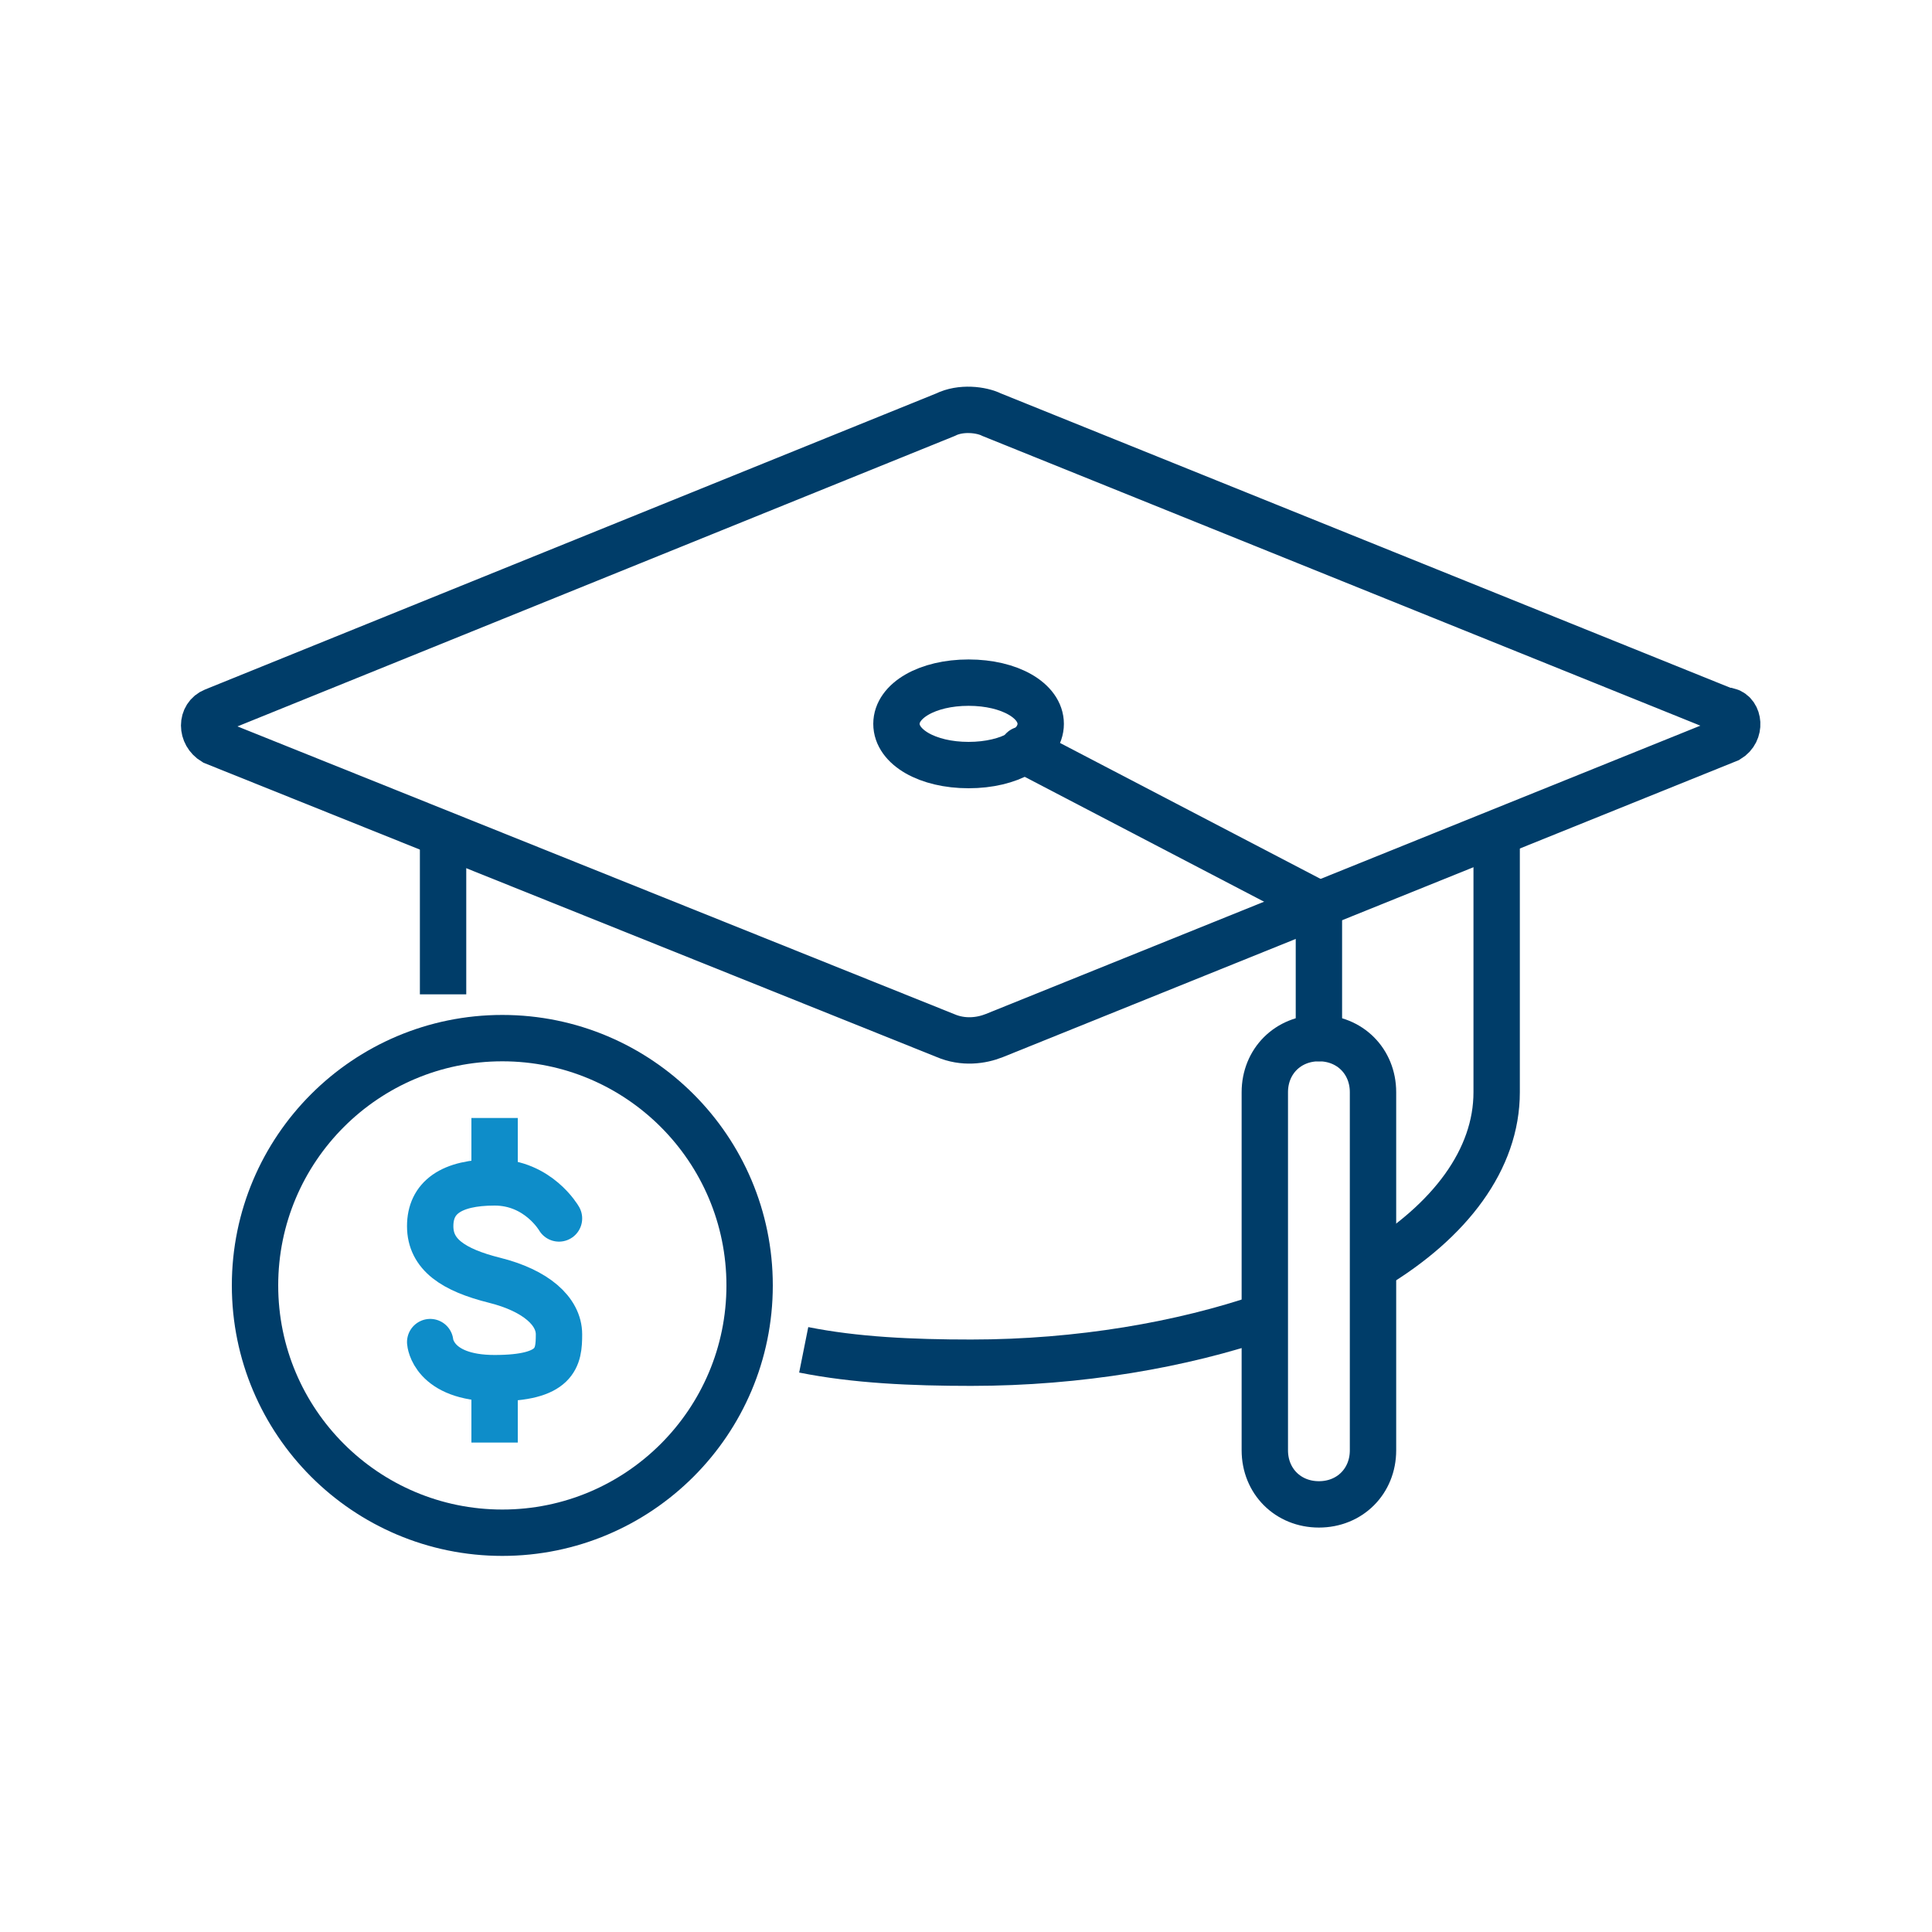
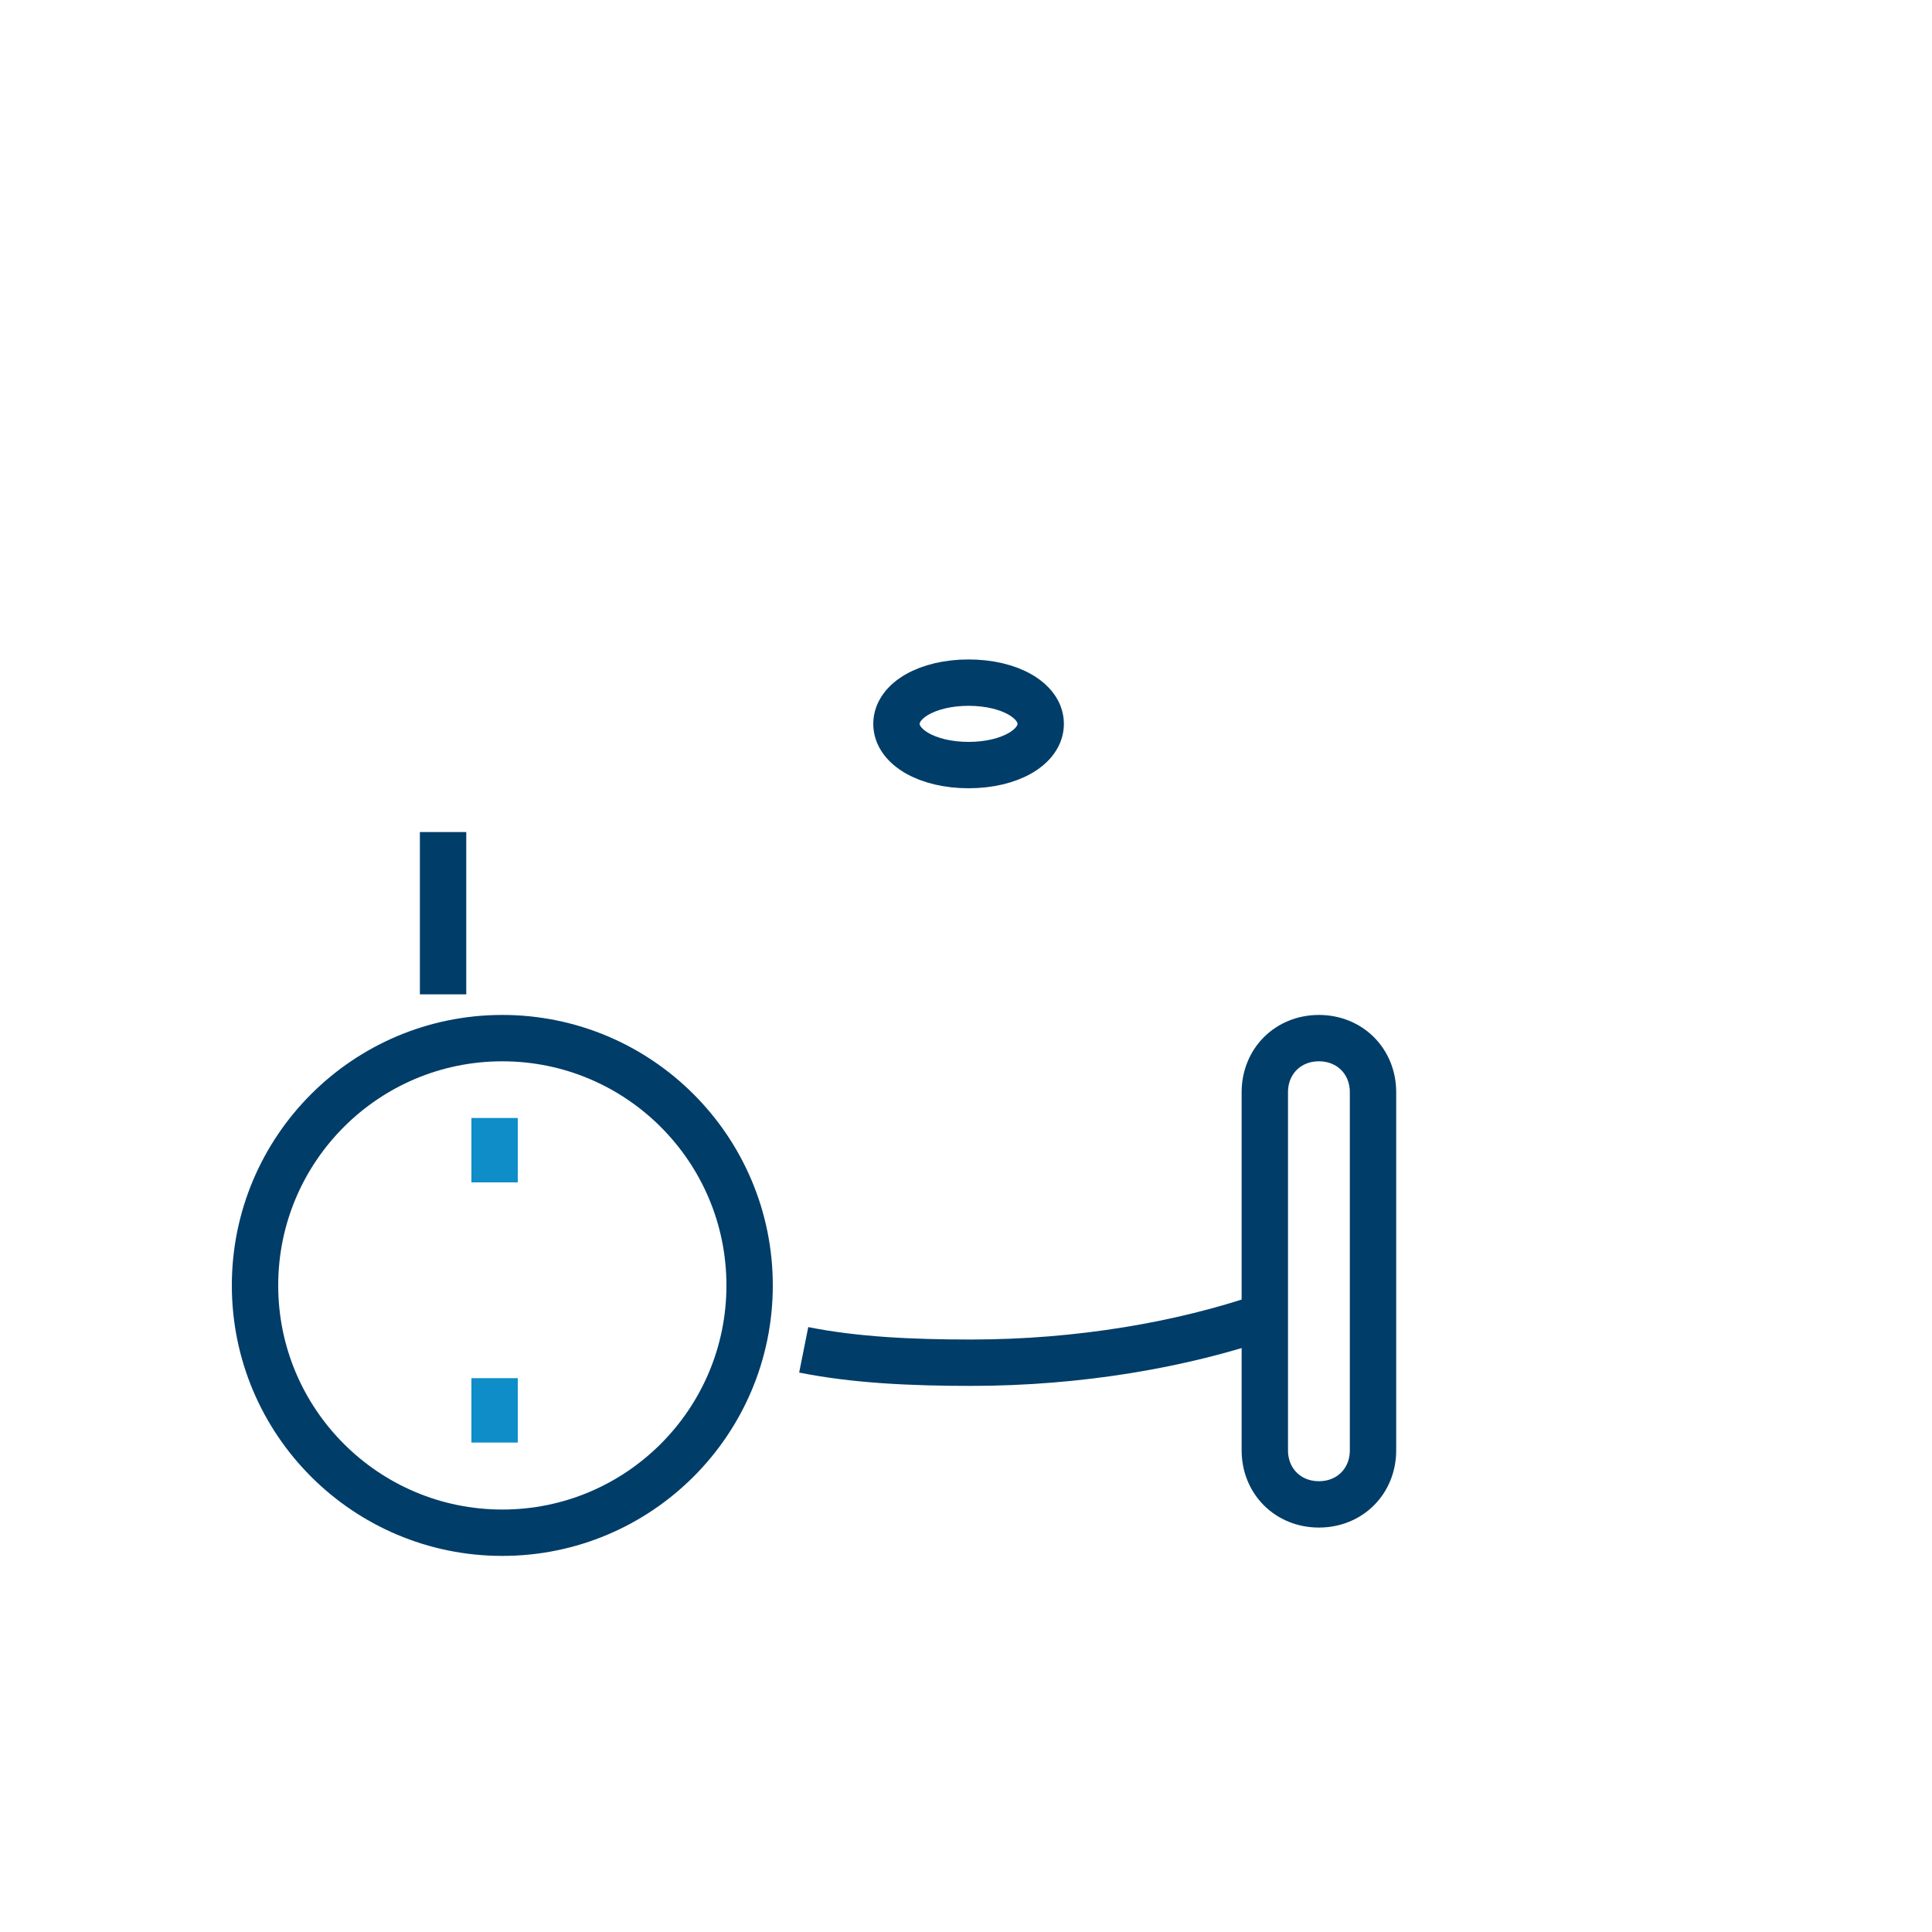
<svg xmlns="http://www.w3.org/2000/svg" id="Layer_1" version="1.1" viewBox="0 0 75 75">
  <defs>
    <style>
      .st0, .st1 {
        stroke: #003d69;
      }

      .st0, .st1, .st2, .st3 {
        fill: none;
        stroke-width: 1.8px;
      }

      .st0, .st1, .st3 {
        stroke-miterlimit: 10;
      }

      .st0, .st2 {
        stroke-linecap: round;
      }

      .st2 {
        stroke-linejoin: round;
      }

      .st2, .st3 {
        stroke: #0e8dc9;
      }
    </style>
  </defs>
-   <path class="st1" d="M67,27.6l-28.5-11.5c-.4-.2-1.2-.3-1.8,0l-28.4,11.5c-.5.2-.5.9,0,1.2l28.4,11.4c.7.3,1.4.2,1.9,0l28.5-11.5c.5-.3.4-1,0-1.1Z" />
-   <polyline class="st0" points="51.2 40.3 51.2 35.1 39.7 29.1" />
  <path class="st0" d="M51.2,40.3c-1.2,0-2.1.9-2.1,2.1v13.9c0,1.2.9,2.1,2.1,2.1s2.1-.9,2.1-2.1v-13.9c0-1.2-.9-2.1-2.1-2.1Z" />
  <path class="st1" d="M40.4,28.1c0,.9-1.2,1.6-2.8,1.6s-2.8-.7-2.8-1.6,1.2-1.6,2.8-1.6,2.8.7,2.8,1.6Z" />
-   <path class="st1" d="M53.3,49.2c3-1.8,4.8-4.2,4.8-6.8v-10.1" />
  <path class="st1" d="M31.2,52.4c2,.4,4.2.5,6.5.5,4.2,0,8.2-.7,11.4-1.8" />
  <line class="st1" x1="17.2" y1="32.3" x2="17.2" y2="38.6" />
  <path class="st1" d="M29.1,49.9c0,5.3-4.3,9.6-9.6,9.6s-9.6-4.3-9.6-9.6,4.3-9.6,9.6-9.6,9.6,4.3,9.6,9.6Z" />
-   <path class="st2" d="M16.7,52.1s.1,1.4,2.5,1.4,2.5-.8,2.5-1.7-.9-1.7-2.5-2.1-2.5-1-2.5-2.1.8-1.7,2.5-1.7,2.5,1.4,2.5,1.4" />
  <line class="st3" x1="19.2" y1="43.4" x2="19.2" y2="45.9" />
  <line class="st3" x1="19.2" y1="53.5" x2="19.2" y2="56" />
</svg>